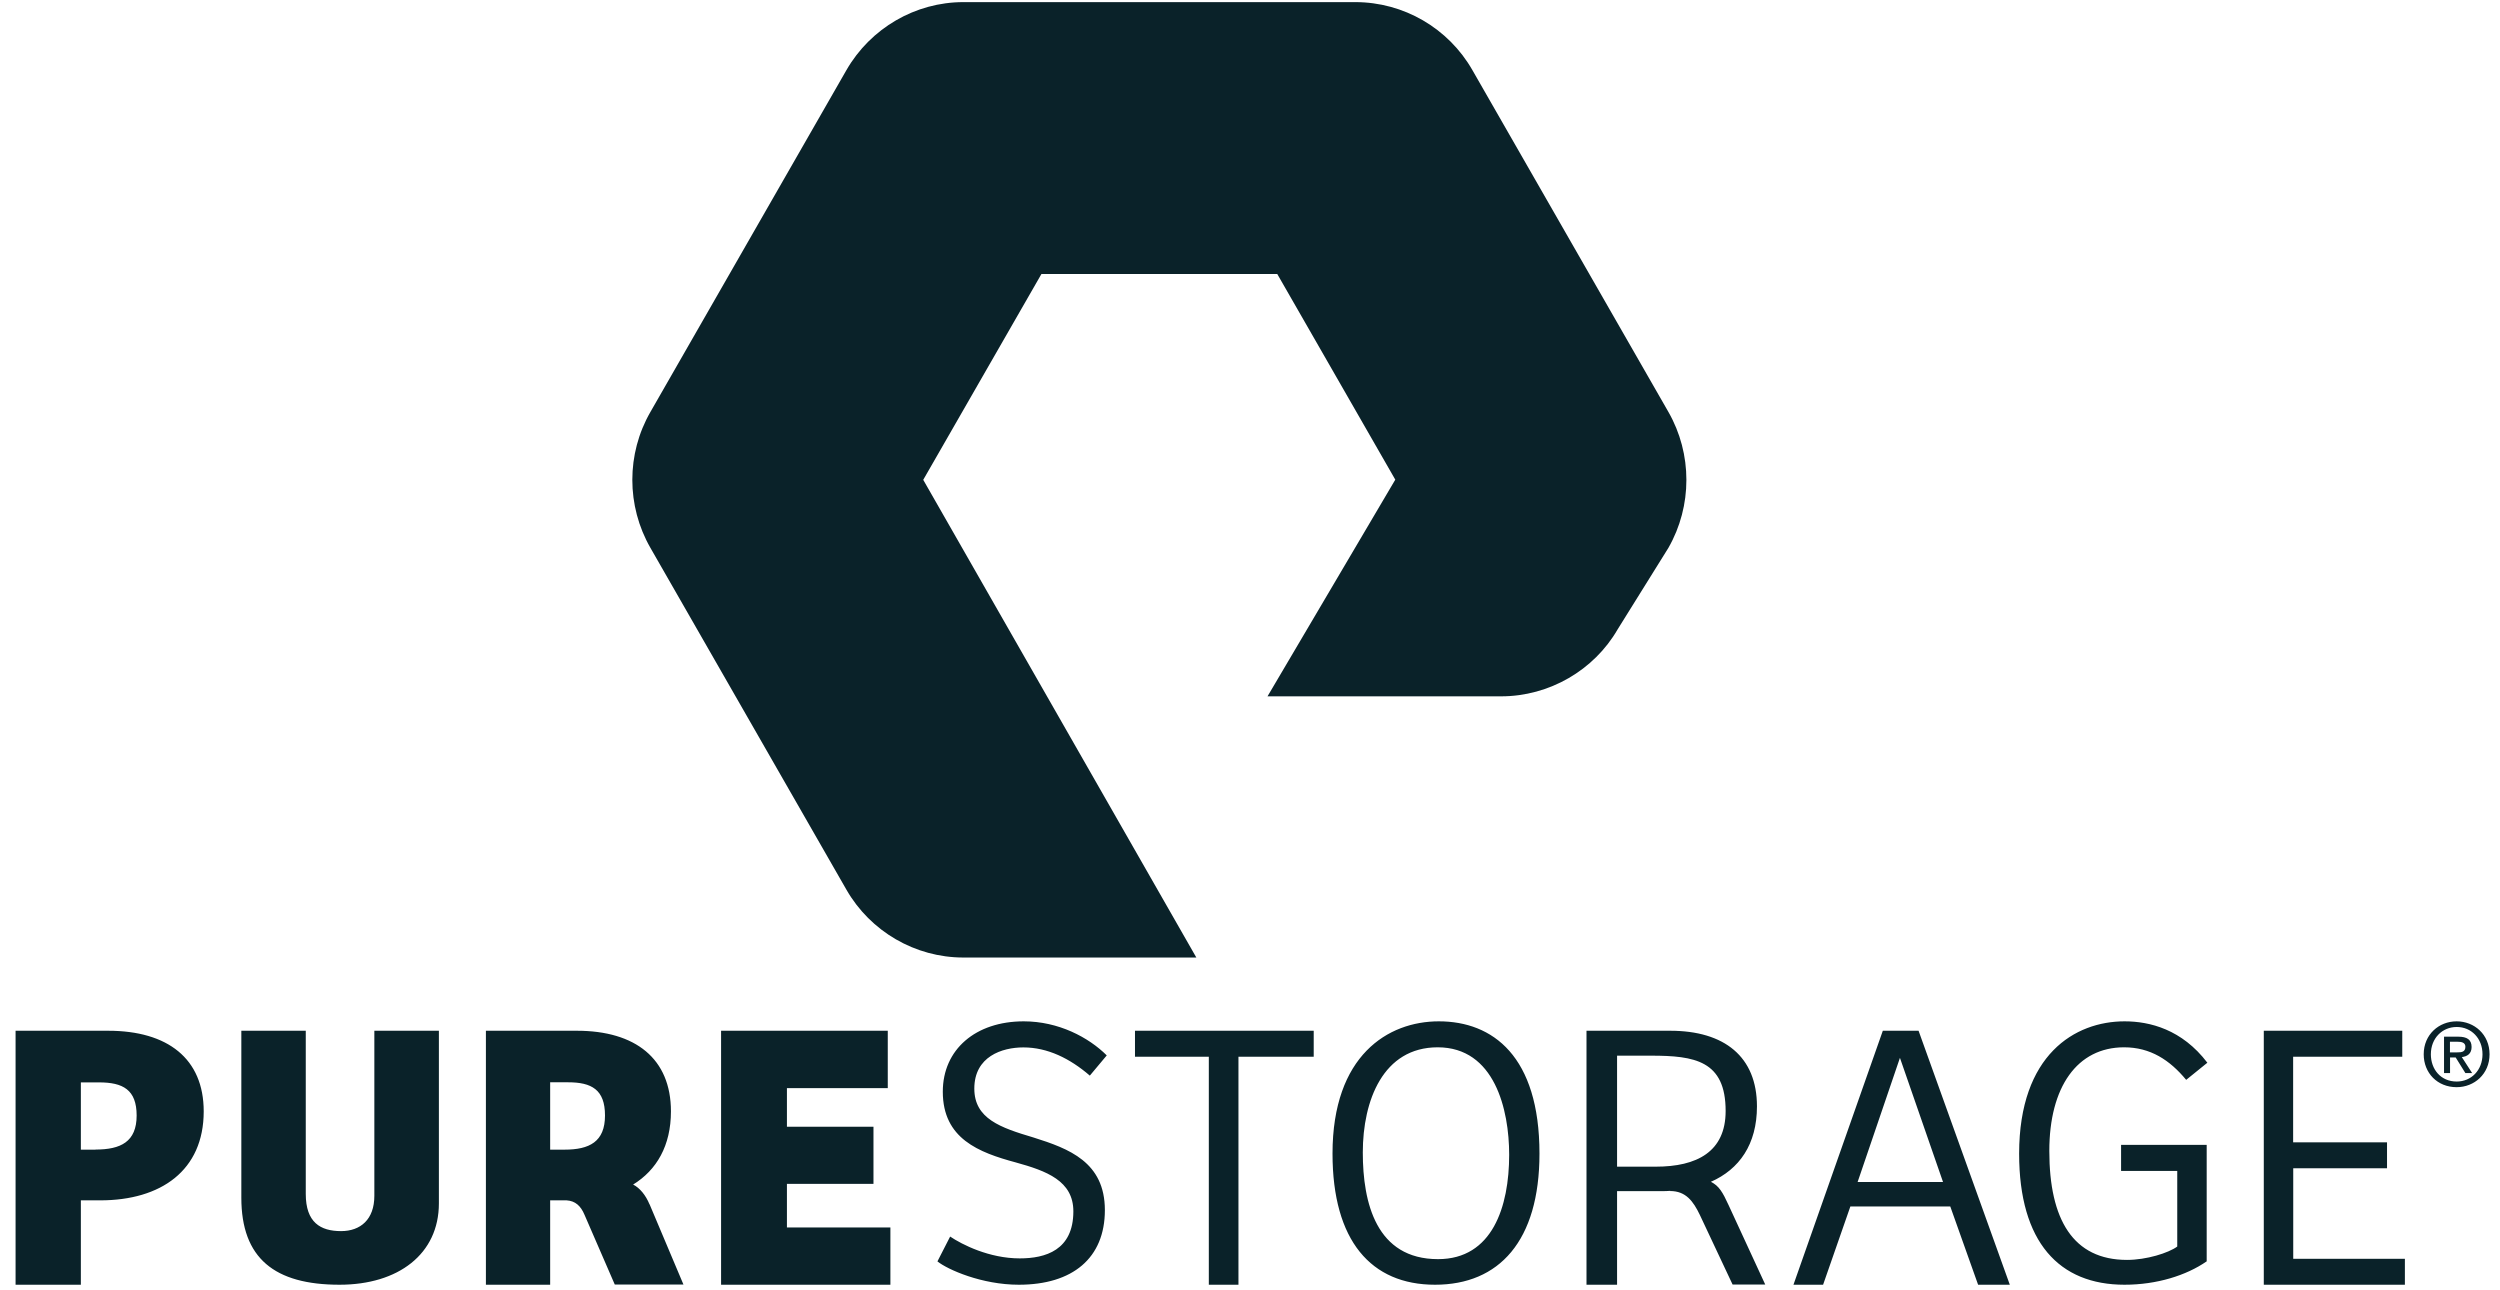
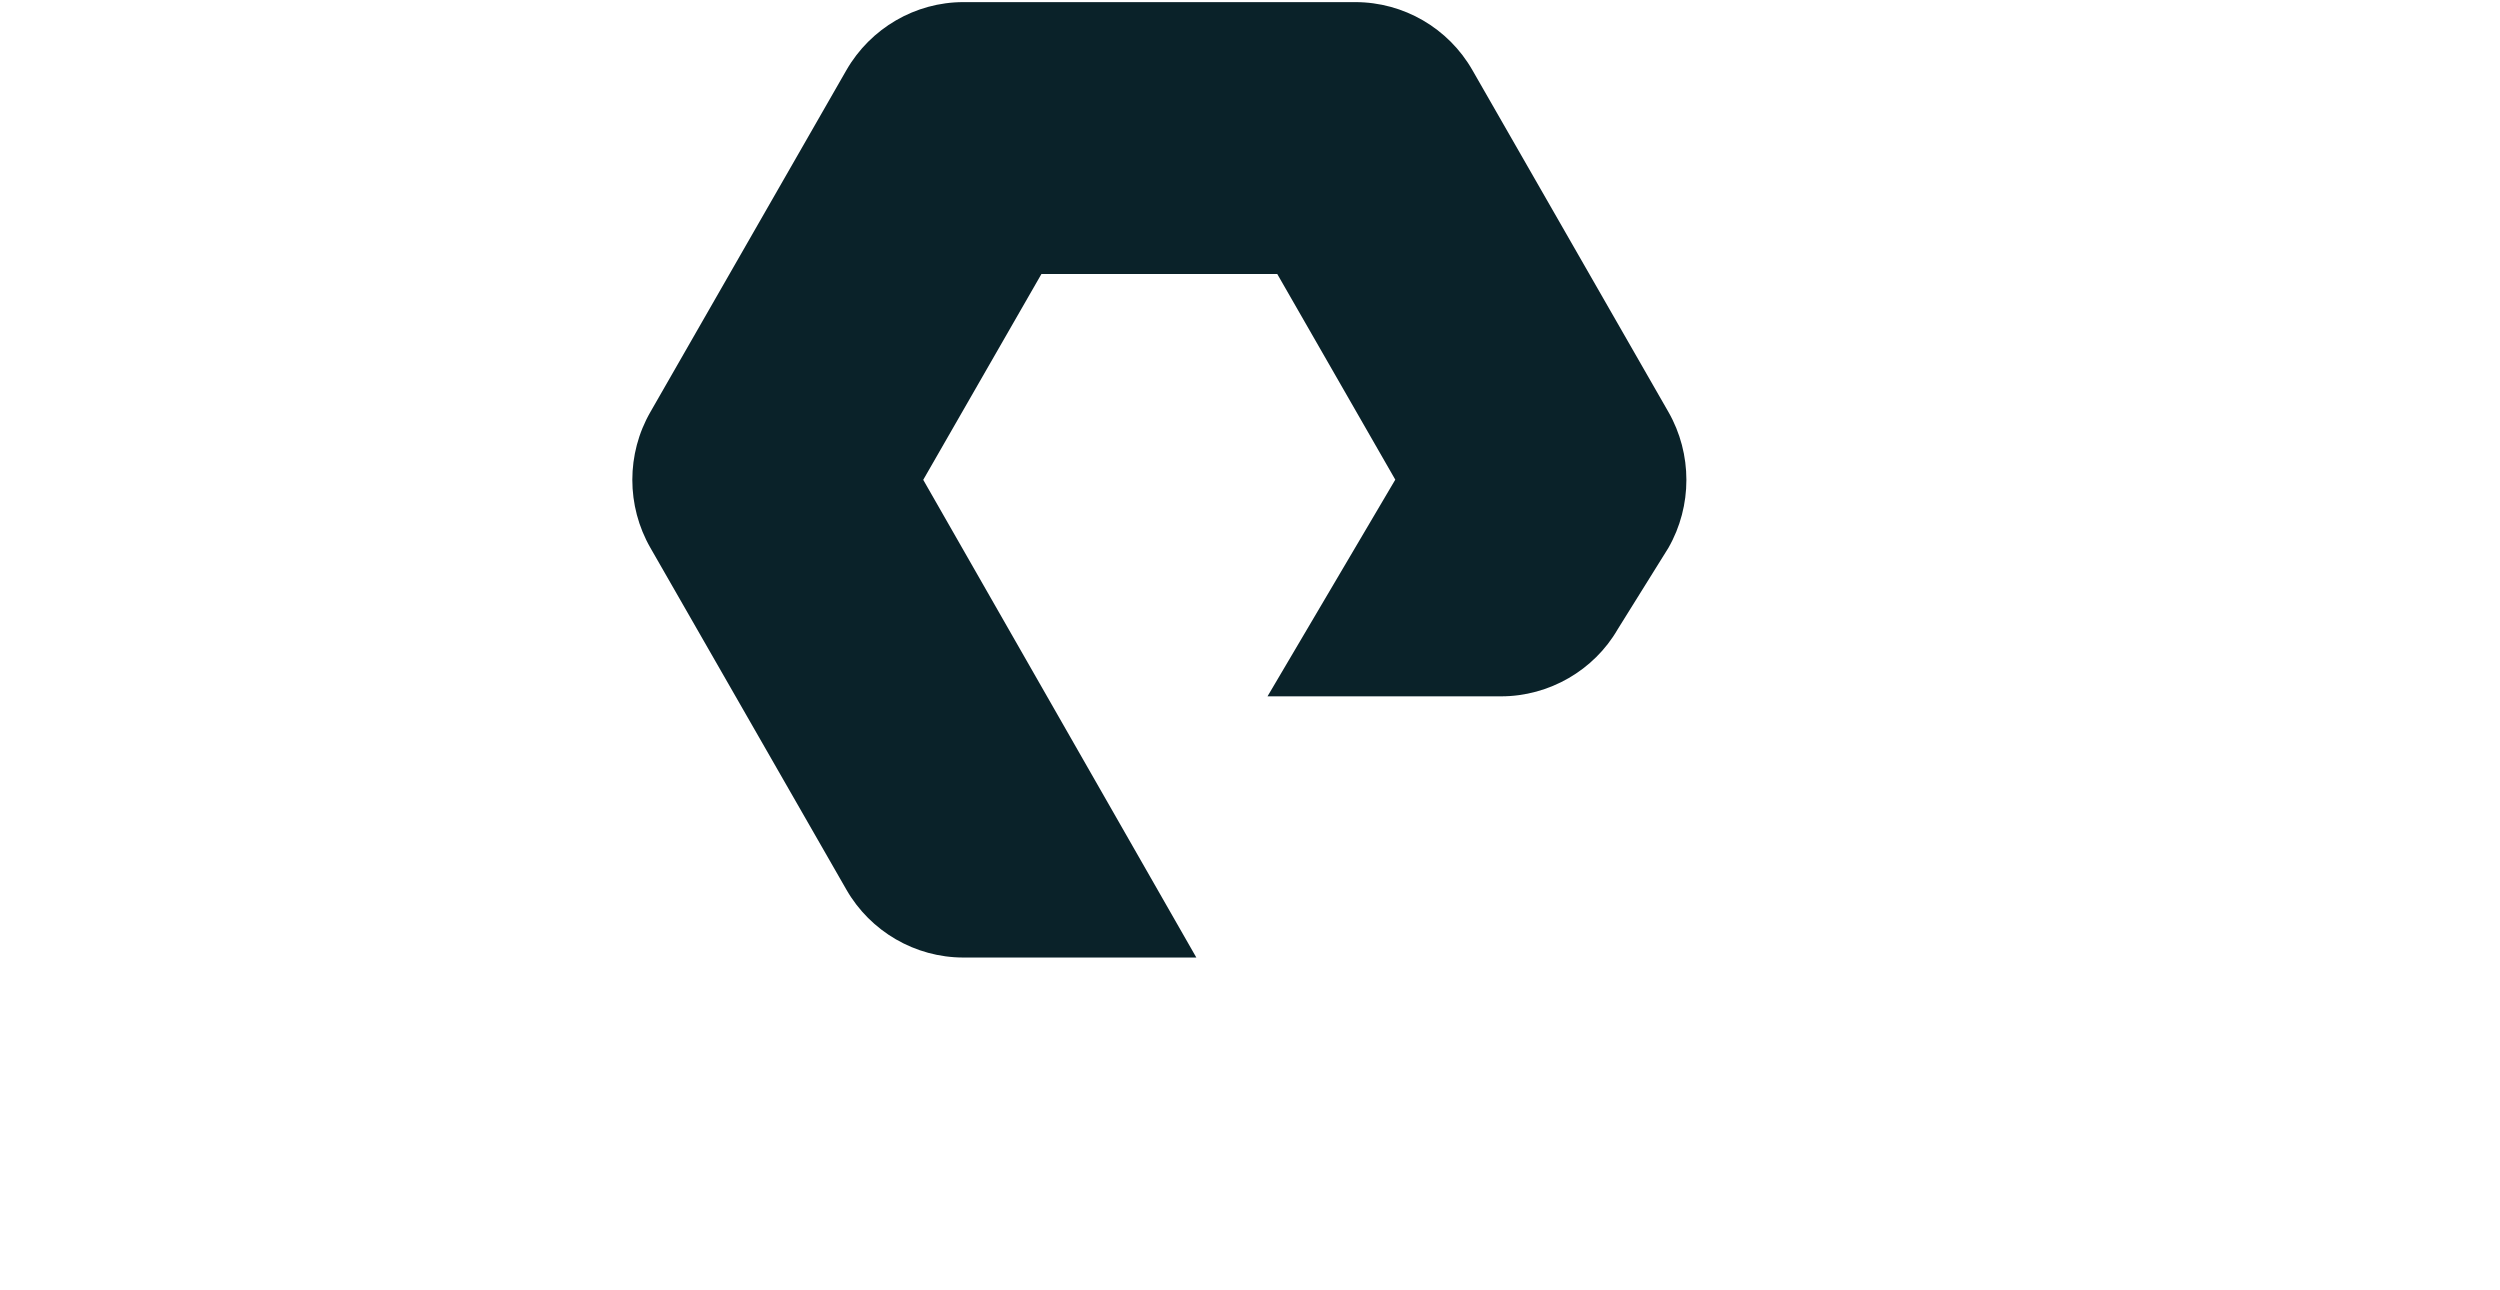
<svg xmlns="http://www.w3.org/2000/svg" width="157px" height="81px" viewBox="0 0 157 81" version="1.1">
  <title>PureStorage</title>
  <g stroke="none" stroke-width="1" fill="none" fill-rule="evenodd">
    <g id="Partner" transform="translate(-473, -696)" fill="#0A2229" fill-rule="nonzero">
      <g id="PureStorage" transform="translate(473.978, 696.133)">
        <path d="M74.152,60 L59.521,60 C56.499,60 53.683,58.366 52.176,55.737 L39.869,34.273 C38.353,31.634 38.353,28.366 39.869,25.737 L52.176,4.273 C53.693,1.634 56.509,0 59.521,0 L84.136,0 C87.168,0 89.984,1.634 91.49,4.273 L103.798,25.737 C105.304,28.366 105.304,31.644 103.798,34.273 L100.608,39.393 C99.131,41.953 96.315,43.597 93.292,43.597 L78.622,43.597 L86.646,29.99 L79.233,17.073 L64.425,17.073 L57.001,30 L74.152,60 Z" id="Path-Copy" />
-         <path d="M5.021,72.059 C6.599,72.059 7.603,71.575 7.603,69.921 C7.603,68.296 6.74,67.841 5.24,67.841 L4.1,67.841 L4.1,72.065 L5.027,72.065 L5.021,72.059 Z M4.106,80.548 L0,80.548 L0,64.598 L5.813,64.598 C9.552,64.598 11.815,66.347 11.815,69.661 C11.815,73.382 9.121,75.249 5.317,75.249 L4.1,75.249 L4.1,80.548 L4.106,80.548 Z M18.224,64.598 L18.224,74.847 C18.224,76.637 19.146,77.181 20.44,77.181 C21.663,77.181 22.531,76.448 22.531,74.966 L22.531,64.598 L26.584,64.598 L26.584,75.438 C26.584,78.616 24.043,80.548 20.345,80.548 C16.269,80.548 14.178,78.894 14.178,75.084 L14.178,64.598 L18.224,64.598 Z M33.572,72.059 L33.572,67.835 L34.694,67.835 C36.171,67.835 37.016,68.29 37.016,69.921 C37.016,71.575 36.03,72.065 34.476,72.065 L33.572,72.065 L33.572,72.059 Z M39.81,75.497 C39.574,74.924 39.202,74.469 38.782,74.257 C40.259,73.347 41.157,71.817 41.157,69.661 C41.157,66.352 38.93,64.598 35.25,64.598 L29.537,64.598 L29.537,80.548 L33.572,80.548 L33.572,75.249 L34.606,75.249 C35.149,75.285 35.492,75.592 35.728,76.153 L37.63,80.536 L41.943,80.536 L39.816,75.497 L39.81,75.497 Z M44.306,64.598 L54.774,64.598 L54.774,68.202 L48.441,68.202 L48.441,70.624 L53.876,70.624 L53.876,74.215 L48.441,74.215 L48.441,76.95 L54.939,76.95 L54.939,80.548 L44.306,80.548 L44.306,64.598 Z M58.691,77.523 C59.435,78.026 61.148,78.894 63.062,78.894 C64.669,78.894 66.429,78.386 66.429,75.94 C66.429,74.02 64.74,73.4 62.814,72.868 C60.498,72.242 58.23,71.38 58.23,68.426 C58.23,65.768 60.297,64.007 63.31,64.007 C65.496,64.007 67.386,65.011 68.526,66.146 L67.463,67.416 C66.211,66.335 64.805,65.644 63.292,65.644 C61.946,65.644 60.209,66.217 60.209,68.231 C60.209,70.121 61.845,70.683 63.93,71.303 C66.14,72 68.408,72.839 68.408,75.863 C68.408,78.876 66.382,80.548 63.003,80.548 C60.687,80.548 58.543,79.603 57.893,79.083 L58.691,77.523 Z M81.523,64.598 L81.523,66.228 L76.797,66.228 L76.797,80.548 L74.936,80.548 L74.936,66.228 L70.299,66.228 L70.299,64.598 L81.523,64.598 Z M89.332,78.941 C92.741,78.941 93.798,75.651 93.798,72.384 C93.798,69.548 92.883,65.638 89.309,65.638 C85.883,65.638 84.606,68.975 84.606,72.242 C84.606,75.409 85.451,78.941 89.332,78.941 M89.143,80.548 C85.126,80.548 82.704,77.789 82.704,72.313 C82.704,66.146 86.19,64.007 89.38,64.007 C92.765,64.007 95.701,66.193 95.701,72.313 C95.701,77.807 93.16,80.548 89.143,80.548 M103.008,73.134 L100.574,73.134 L100.574,66.163 L102.701,66.163 C105.442,66.163 107.392,66.471 107.392,69.637 C107.392,72.201 105.584,73.134 103.002,73.134 L103.008,73.134 Z M107.575,75.544 C107.208,74.741 106.972,74.333 106.464,74.085 C108.248,73.3 109.359,71.734 109.359,69.348 C109.359,66.228 107.315,64.598 103.912,64.598 L98.654,64.598 L98.654,80.548 L100.574,80.548 L100.574,74.67 L103.351,74.67 C103.546,74.67 103.741,74.67 103.93,74.652 L103.906,74.664 C104.893,74.664 105.359,75.302 105.773,76.165 L107.829,80.536 L109.879,80.536 L107.575,75.544 Z M115.68,74.097 L121.044,74.097 L118.338,66.299 L115.68,74.097 Z M111.651,80.548 L117.263,64.598 L119.508,64.598 L125.238,80.548 L123.247,80.548 L121.499,75.633 L115.225,75.633 L113.512,80.548 L111.651,80.548 Z M137.596,79.083 C136.314,79.969 134.465,80.548 132.439,80.548 C128.345,80.548 125.823,77.89 125.823,72.313 C125.829,66.098 129.332,64.007 132.445,64.007 C134.022,64.007 136.049,64.509 137.644,66.606 L136.314,67.682 C135.287,66.441 134.07,65.638 132.415,65.638 C129.474,65.638 127.719,68.119 127.719,72.148 C127.719,76.46 129.214,78.989 132.599,78.989 C133.816,78.989 135.198,78.557 135.753,78.15 L135.753,73.4 L132.226,73.4 L132.226,71.764 L137.602,71.764 L137.602,79.089 L137.596,79.083 Z M141.188,64.598 L149.884,64.598 L149.884,66.228 L143.031,66.228 L143.031,71.604 L148.927,71.604 L148.927,73.235 L143.037,73.235 L143.037,78.918 L150.049,78.918 L150.049,80.548 L141.188,80.548 L141.188,64.598 Z M153.316,65.957 C153.611,65.957 153.848,65.933 153.848,65.602 C153.848,65.325 153.582,65.289 153.351,65.289 L152.879,65.289 L152.879,65.957 L153.31,65.957 L153.316,65.957 Z M152.885,67.256 L152.507,67.256 L152.507,64.97 L153.393,64.97 C153.954,64.97 154.238,65.159 154.238,65.62 C154.238,66.033 153.978,66.211 153.623,66.252 L154.273,67.256 L153.848,67.256 L153.239,66.276 L152.885,66.276 L152.885,67.256 Z M153.298,64.362 C152.394,64.362 151.68,65.071 151.68,66.075 C151.68,67.02 152.3,67.788 153.304,67.788 C154.214,67.788 154.923,67.079 154.923,66.075 C154.923,65.071 154.214,64.362 153.31,64.362 L153.298,64.362 Z M153.298,68.142 C152.093,68.142 151.231,67.256 151.231,66.075 C151.231,64.834 152.188,64.007 153.298,64.007 C154.409,64.007 155.366,64.834 155.366,66.075 C155.366,67.315 154.409,68.142 153.298,68.142 Z" id="Shape" />
      </g>
    </g>
  </g>
</svg>